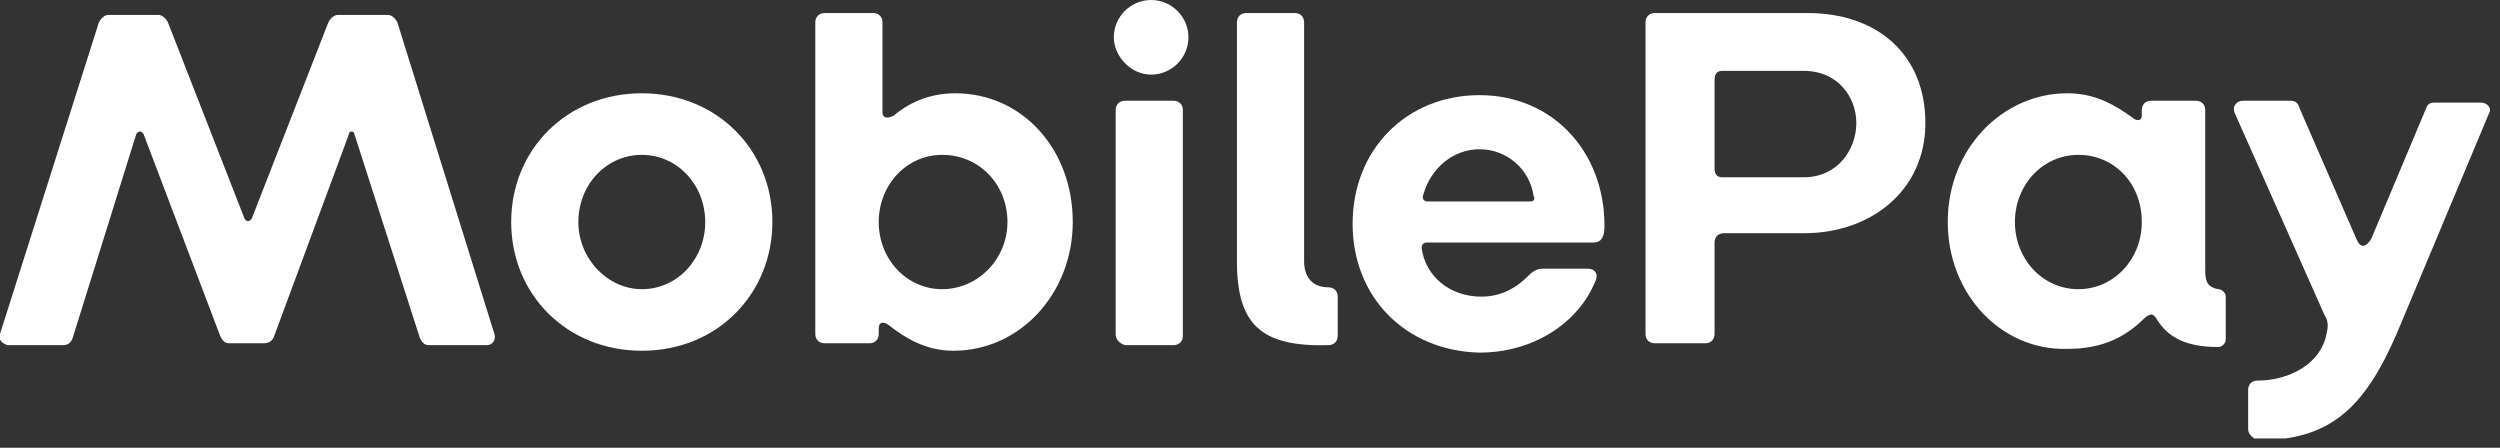
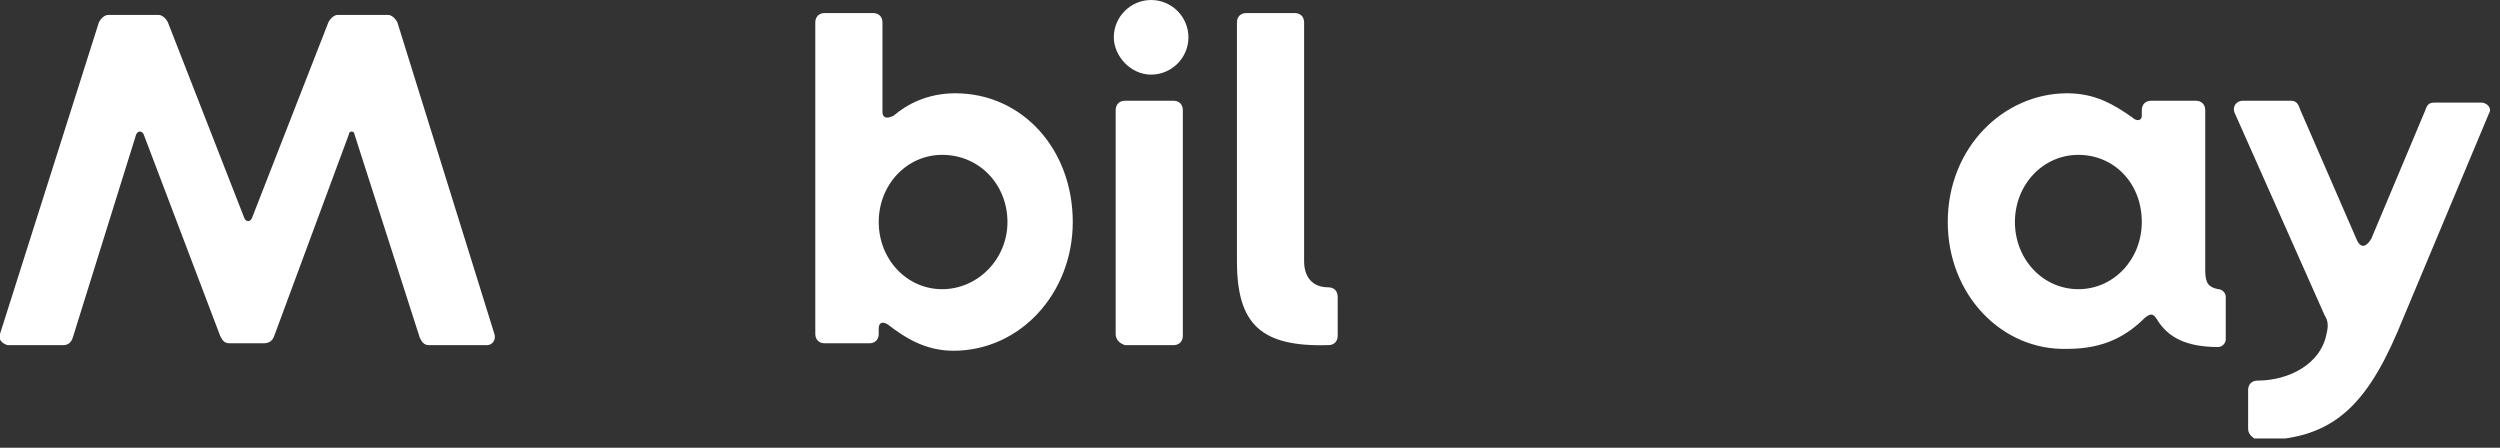
<svg xmlns="http://www.w3.org/2000/svg" width="134" height="24" viewBox="0 0 134 24" fill="none">
  <rect x="0" y="0" width="134" height="24" fill="#333333" stroke="none" />
  <g clip-path="url(#clip0_13436_31799)">
    <path d="M0 17.9L5.3 1.2C5.4 1 5.6 0.8 5.8 0.8H8.5C8.7 0.8 8.9 1 9 1.2L13.1 11.7C13.2 11.9 13.4 11.9 13.5 11.7L17.6 1.2C17.7 1 17.9 0.8 18.1 0.8H20.8C21 0.8 21.2 1 21.3 1.2L26.5 17.9C26.6 18.2 26.4 18.5 26.1 18.5H23C22.7 18.5 22.6 18.3 22.5 18.1L19 7.2C19 7 18.7 7 18.7 7.2L14.7 18C14.6 18.3 14.4 18.4 14.1 18.4H12.3C12 18.4 11.9 18.2 11.8 18L7.7 7.2C7.6 7 7.4 7 7.3 7.2L3.9 18.1C3.8 18.4 3.6 18.5 3.4 18.5H0.4C0.1 18.4 -0.1 18.2 0 17.9Z" fill="white" />
-     <path d="M27.4 11.9C27.4 8 30.4 5 34.4 5C38.4 5 41.4 8 41.4 11.9C41.4 15.7 38.5 18.8 34.4 18.8C30.4 18.8 27.4 15.8 27.4 11.9ZM37.8 11.9C37.8 9.9 36.3 8.3 34.4 8.3C32.5 8.3 31 9.9 31 11.9C31 13.9 32.6 15.5 34.4 15.5C36.3 15.5 37.8 13.9 37.8 11.9Z" fill="white" />
    <path d="M47.6 17.4C47.3 17.2 47.1 17.3 47.1 17.6V17.9C47.1 18.2 46.9 18.4 46.6 18.4H44.2C43.9 18.4 43.7 18.2 43.7 17.9V1.2C43.7 0.9 43.9 0.7 44.2 0.7H46.8C47.1 0.7 47.3 0.9 47.3 1.2V6C47.3 6.3 47.5 6.4 47.9 6.2C48.6 5.6 49.7 5 51.2 5C54.8 5 57.5 8 57.5 11.9C57.5 15.7 54.7 18.8 51.1 18.8C49.6 18.8 48.5 18.1 47.6 17.4ZM54 11.9C54 9.9 52.5 8.3 50.5 8.3C48.6 8.3 47.1 9.9 47.1 11.9C47.1 13.9 48.6 15.5 50.5 15.5C52.4 15.5 54 13.9 54 11.9Z" fill="white" />
    <path d="M59.7 2C59.7 0.9 60.6 0 61.7 0C62.8 0 63.7 0.9 63.7 2C63.7 3.1 62.8 4 61.7 4C60.6 4 59.7 3 59.7 2ZM59.8 17.9V5.9C59.8 5.6 60 5.4 60.3 5.4H62.9C63.2 5.4 63.4 5.6 63.4 5.9V18C63.4 18.3 63.2 18.5 62.9 18.5H60.3C60 18.4 59.8 18.2 59.8 17.9Z" fill="white" />
    <path d="M66.3 14V1.2C66.3 0.9 66.5 0.7 66.8 0.7H69.4C69.7 0.7 69.9 0.9 69.9 1.2V14C69.9 14.8 70.3 15.4 71.2 15.4C71.5 15.4 71.7 15.6 71.7 15.9V18C71.7 18.3 71.5 18.5 71.2 18.5C67.6 18.6 66.3 17.4 66.3 14Z" fill="white" />
-     <path d="M72.5 12C72.5 8 75.4 5.1 79.3 5.1C83.2 5.1 86 8.1 86 12.1C86 12.6 85.9 13 85.4 13H76.5C76.3 13 76.2 13.1 76.2 13.3C76.4 14.8 77.7 15.9 79.4 15.9C80.5 15.9 81.3 15.4 81.9 14.8C82.2 14.5 82.4 14.4 82.7 14.4H85.1C85.5 14.4 85.7 14.7 85.5 15.1C84.6 17.3 82.2 18.9 79.3 18.9C75.3 18.8 72.5 15.9 72.5 12ZM82 10.8C82.2 10.8 82.3 10.7 82.2 10.5C82 9.1 80.8 8 79.3 8C77.9 8 76.7 9 76.3 10.4C76.2 10.6 76.3 10.8 76.5 10.8H82Z" fill="white" />
-     <path d="M88.2 17.9V1.2C88.2 0.9 88.4 0.7 88.7 0.7H96.9C100.6 0.7 103.2 2.9 103.2 6.6C103.2 10.2 100.3 12.5 96.7 12.5H92.4C92.1 12.5 91.9 12.7 91.9 13V17.9C91.9 18.2 91.7 18.4 91.4 18.4H88.7C88.4 18.4 88.2 18.2 88.2 17.9ZM96.7 9.5C98.5 9.5 99.5 8 99.5 6.6C99.5 5.2 98.5 3.8 96.7 3.8H92.3C92 3.8 91.9 4 91.9 4.3V9C91.9 9.3 92 9.5 92.3 9.5H96.7Z" fill="white" />
    <path d="M104.4 11.9C104.4 7.9 107.4 5 110.8 5C112.3 5 113.3 5.6 114.3 6.3C114.5 6.5 114.8 6.5 114.8 6.2V5.9C114.8 5.6 115 5.4 115.3 5.4H117.7C118 5.4 118.2 5.6 118.2 5.9V14.5C118.2 15.2 118.4 15.4 118.9 15.5C119.1 15.5 119.3 15.7 119.3 15.9V18.2C119.3 18.4 119.1 18.6 118.9 18.6C117.2 18.6 116.2 18.1 115.6 17.1C115.4 16.8 115.3 16.8 115 17C114 18 112.8 18.7 110.8 18.7C107.3 18.8 104.4 15.8 104.4 11.9ZM114.8 11.9C114.8 9.8 113.3 8.3 111.4 8.3C109.5 8.3 108 9.9 108 11.9C108 13.9 109.5 15.5 111.4 15.5C113.3 15.5 114.8 13.9 114.8 11.9Z" fill="white" />
    <path d="M120.5 23V20.9C120.5 20.6 120.7 20.4 121 20.4C122.7 20.4 124.4 19.5 124.7 17.9C124.8 17.5 124.8 17.2 124.6 16.9L119.8 6.1C119.6 5.7 119.9 5.4 120.2 5.4H122.8C123.1 5.4 123.2 5.6 123.3 5.9L126.3 12.8C126.5 13.3 126.8 13.3 127.1 12.8L130 5.9C130.1 5.6 130.2 5.5 130.5 5.5H133C133.3 5.5 133.6 5.8 133.4 6.1L128.5 17.8C126.7 22 124.8 23.6 121 23.6C120.8 23.5 120.5 23.3 120.5 23Z" fill="white" />
  </g>
  <defs>
    <clipPath id="clip0_13436_31799">
      <rect width="133.5" height="23.5" fill="white" />
    </clipPath>
  </defs>
</svg>